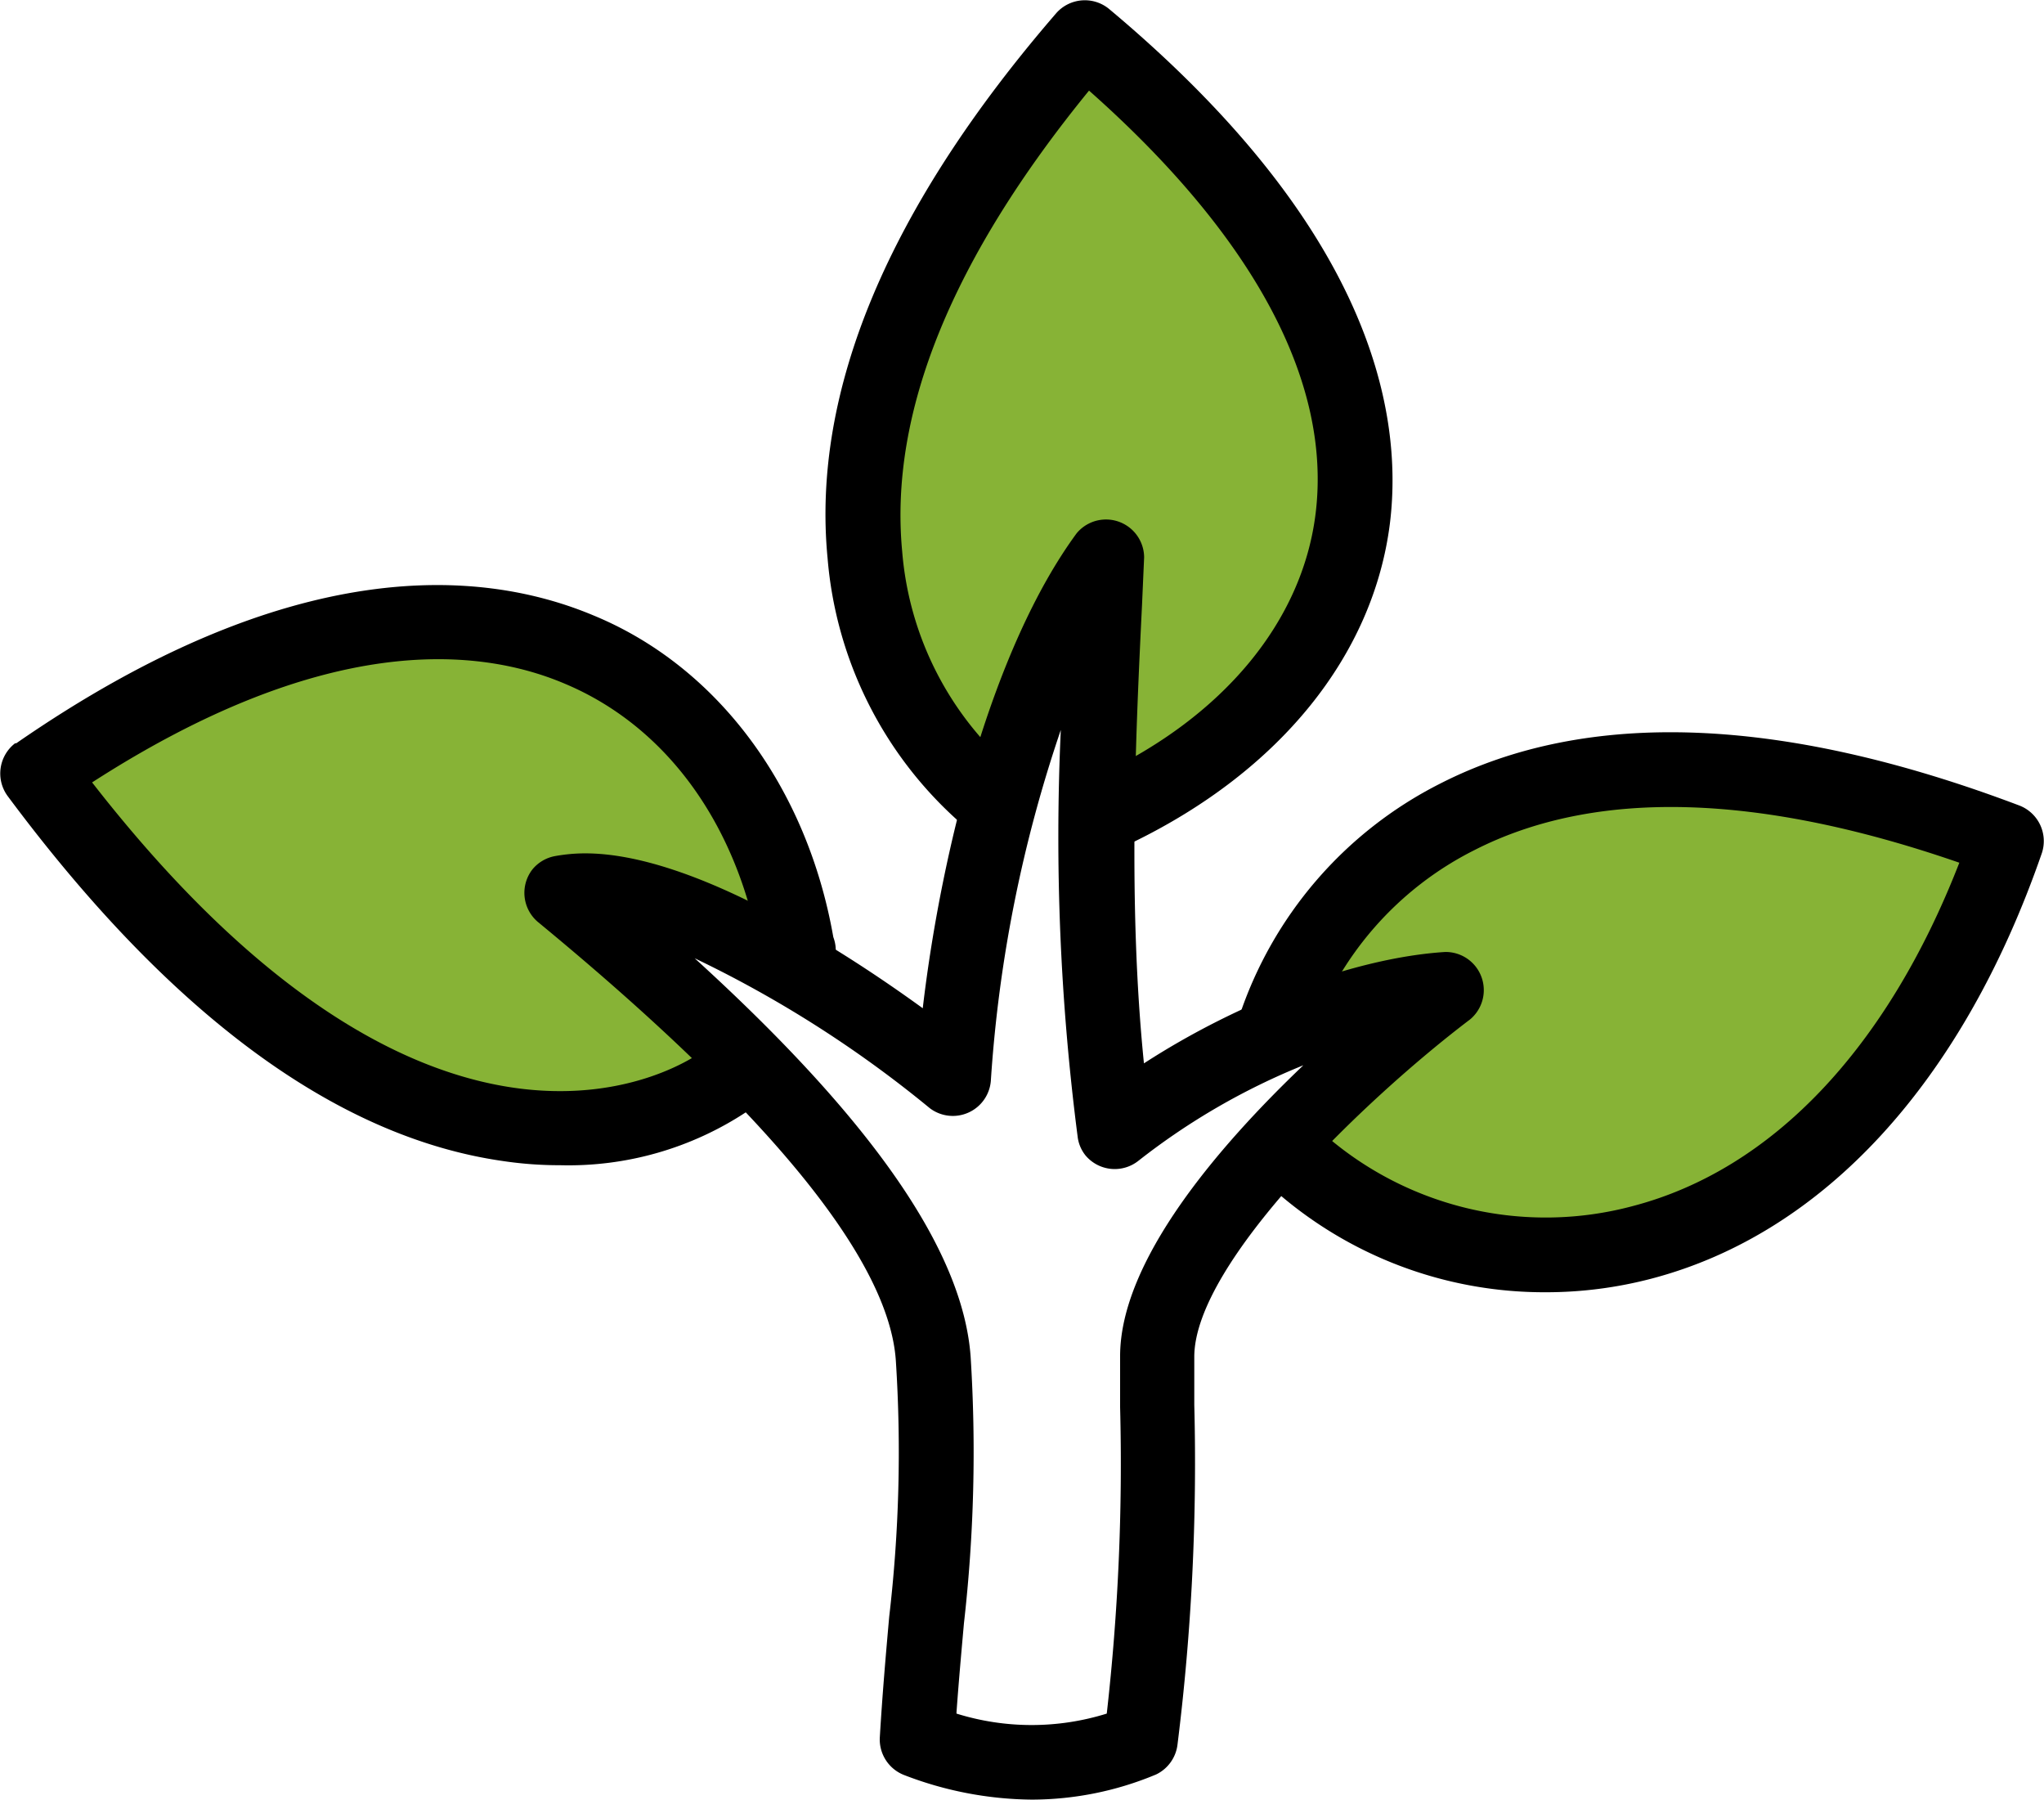
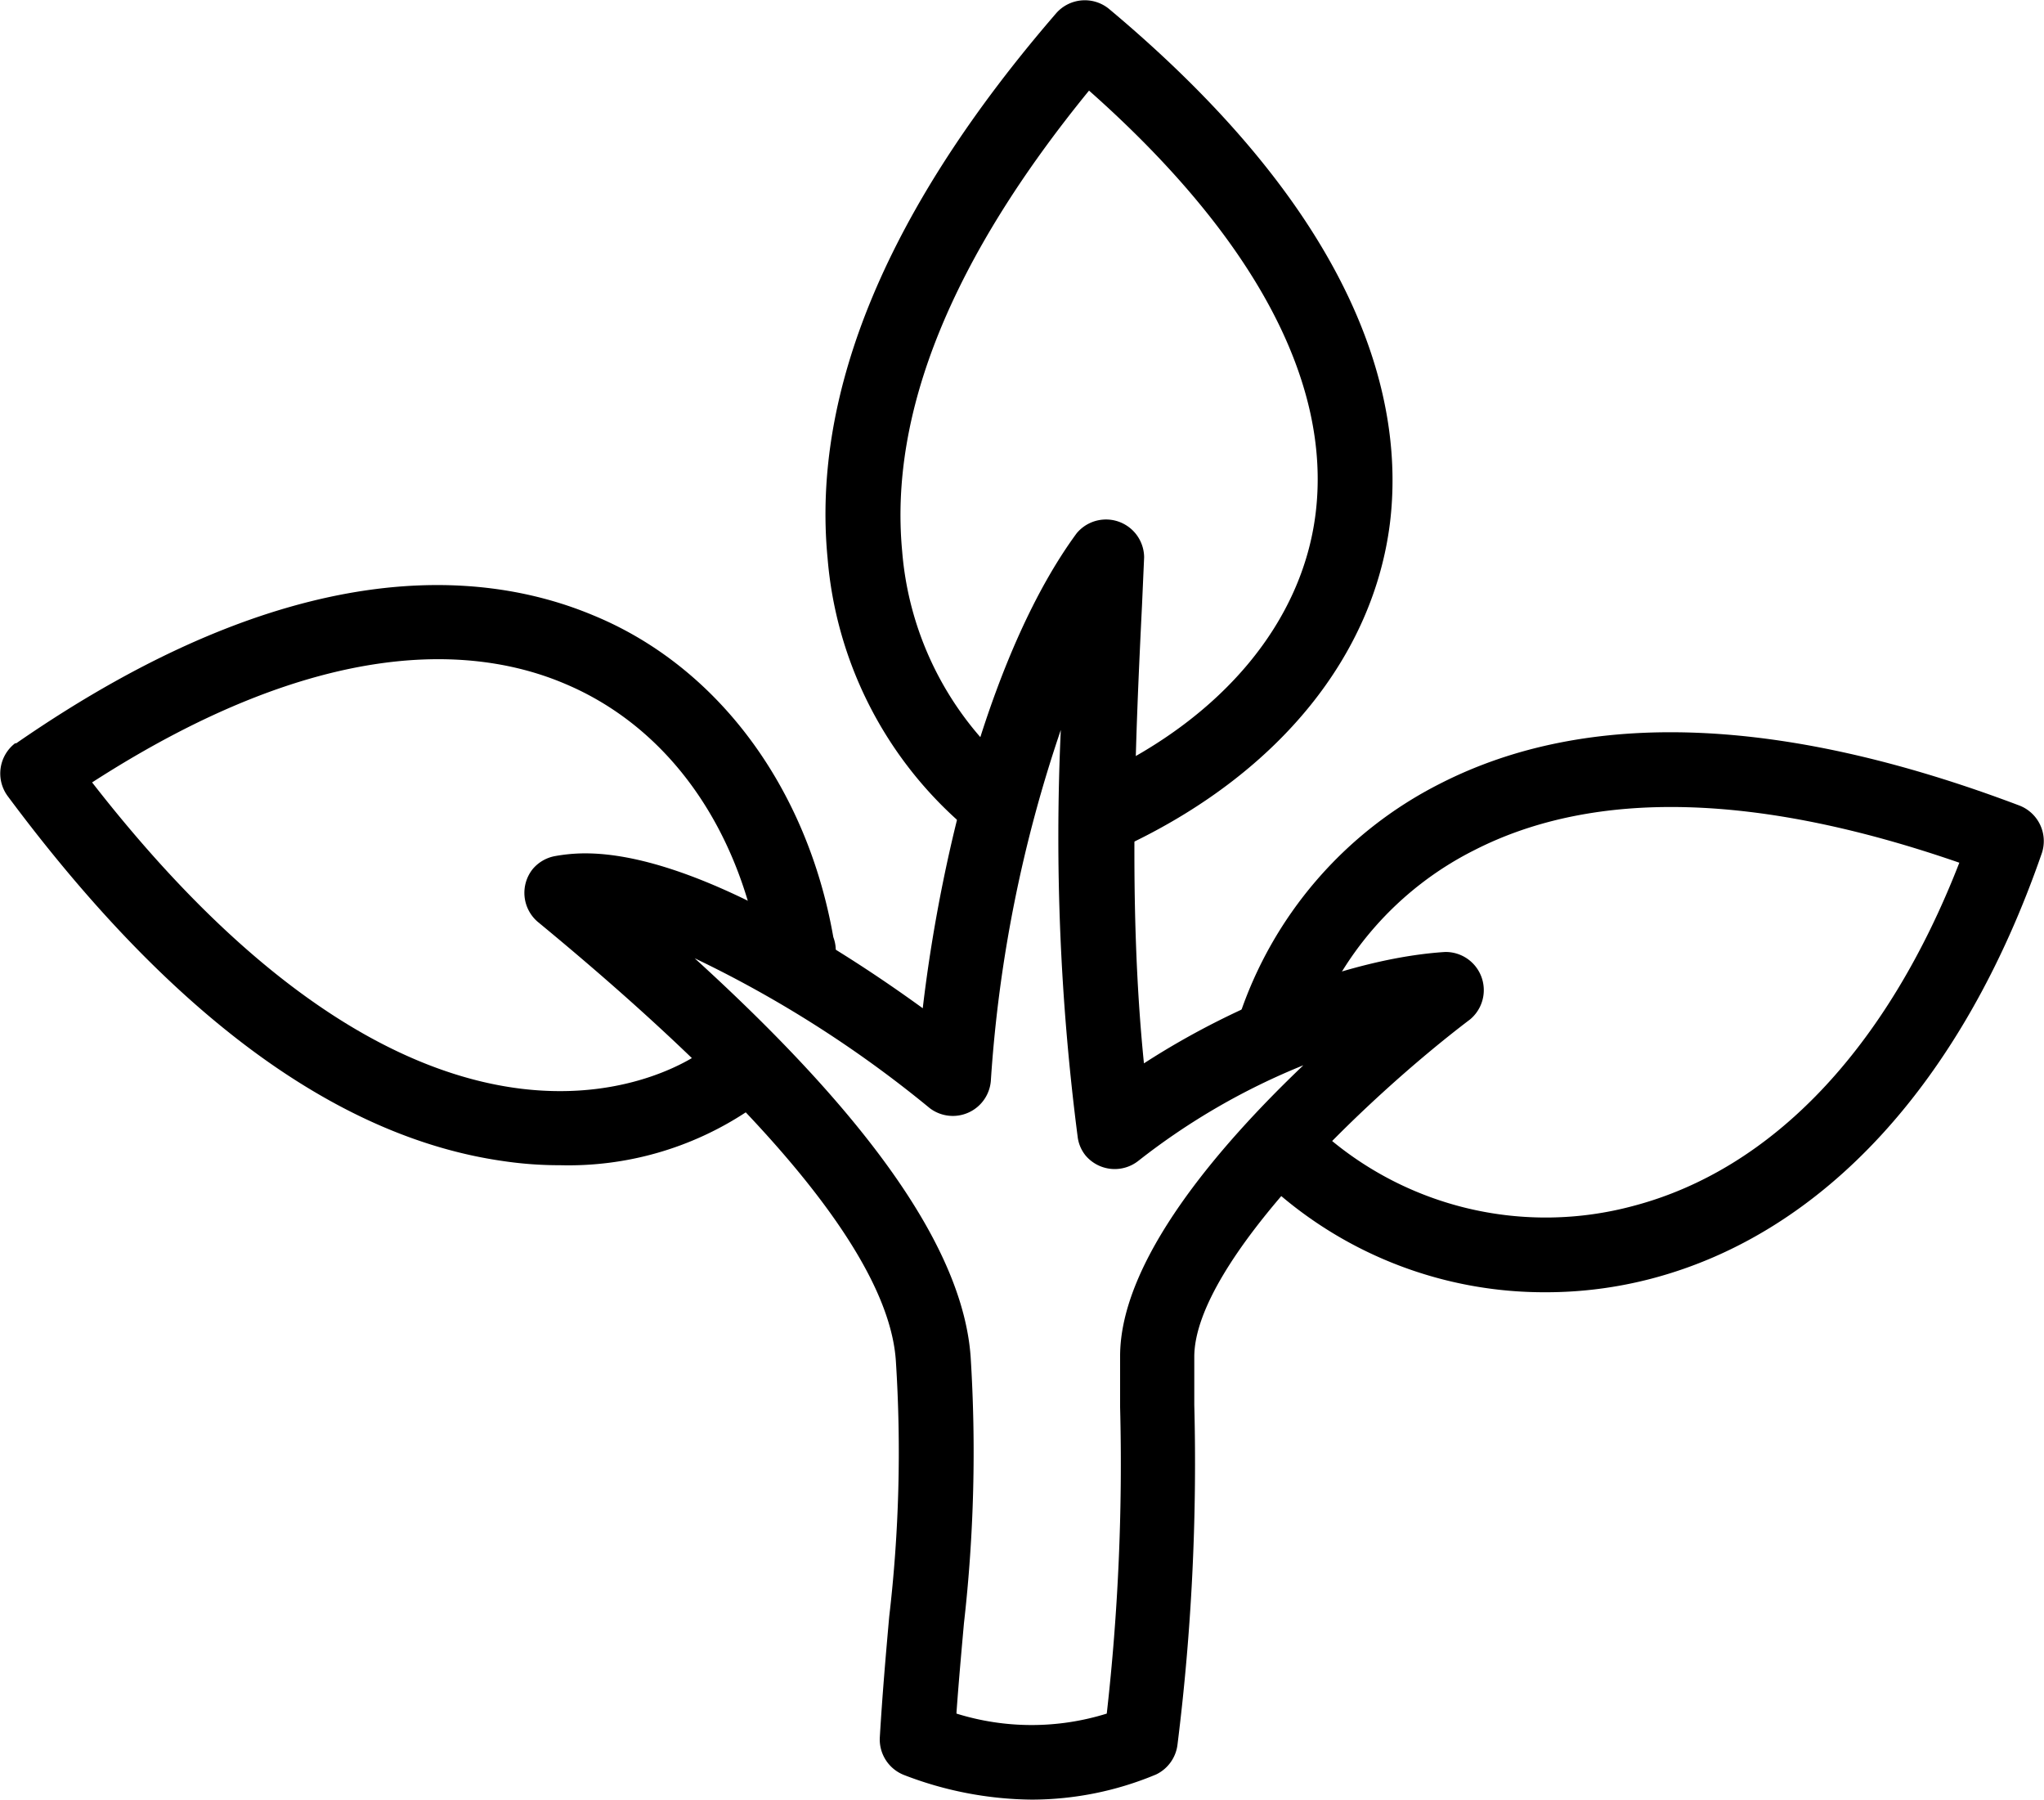
<svg xmlns="http://www.w3.org/2000/svg" id="Vrstva_1" data-name="Vrstva 1" viewBox="0 0 107.19 94.35">
  <defs>
    <style>.cls-1{fill:#87b336;}</style>
  </defs>
-   <path id="Path_809" data-name="Path 809" class="cls-1" d="M2.81,41l5.62,7.37L17,55.54l5,3.75H28.7l10-1.92-1.17-3.43-4.27-5.6,4.27.54,10,5.62,2.48,1,2.84-11.69,4.21-10.37L58,40.1V53.94l1,5.36,7.43-3.76H70.6l-3.06,5.73,3.06,2.67L81.26,66.5l10.35-1.88,5.46-5.32,8.68-13.16L104,43.85,90.17,40.1l-12.7,1.54-7.93,6.7-2,4.53-4.75,3.47-3.77,1v-15l8.52-4.68,4.15-8.47V20.75l-5.24-9.5L59,3.67H57.08L52.87,7.58l-5.32,9.64-2.43,9.39v5.06l3.1,6,3.31,3.94-.71,6.7-1.73,5.6L46,52l-4.44-3.07L36.37,37.7l-7-4.22H22.07L11.52,36.09Z" transform="translate(-0.37 -0.43)" />
  <g id="Group_131" data-name="Group 131">
    <g id="Group_130" data-name="Group 130">
      <g id="Group_126" data-name="Group 126">
        <g id="Group_125" data-name="Group 125">
          <path id="Path_753" data-name="Path 753" d="M54.48,94.78a19,19,0,0,1-6.7-1.29,2,2,0,0,1-1.27-2c.14-2.33.32-4.37.49-6.29a74.27,74.27,0,0,0,.35-13.42C47,66.46,40.64,58.7,28.57,48.76A2,2,0,0,1,28.3,46a2,2,0,0,1,1.14-.68,8.88,8.88,0,0,1,1.62-.15c5.63,0,13.47,5.05,17.7,8.12,1-8.5,3.69-18.94,8.07-24.9a2,2,0,0,1,3.54,1.25l-.11,2.49c-.33,6.74-.75,15.67.1,24.05,5-3.24,11.07-5.54,15.8-5.84a2,2,0,0,1,1.31,3.53C71.9,58.09,63.06,66.63,63,71.52c0,.74,0,1.6,0,2.57a118.94,118.94,0,0,1-.88,17.8A2,2,0,0,1,61,93.46,16.93,16.93,0,0,1,54.48,94.78Zm-3.95-4.51a13.24,13.24,0,0,0,7.88,0,116.52,116.52,0,0,0,.7-16.07c0-1,0-1.9,0-2.67,0-5,5.15-11,9.61-15.25a35.49,35.49,0,0,0-8.64,5A2,2,0,0,1,57.29,61a1.94,1.94,0,0,1-.41-1A122.28,122.28,0,0,1,56,38.7a71.44,71.44,0,0,0-3.67,18.41,2,2,0,0,1-3.2,1.42A60.53,60.53,0,0,0,36.8,50.67C46.12,59.15,50.86,66,51.27,71.54a79.46,79.46,0,0,1-.35,14c-.13,1.46-.27,3-.39,4.67Z" transform="translate(-0.37 -0.43)" />
        </g>
      </g>
      <g id="Group_127" data-name="Group 127">
        <path id="Path_754" data-name="Path 754" d="M29.74,61.52a20.09,20.09,0,0,1-3-.22C18,60.05,9.27,53.6.76,42.15a2,2,0,0,1,.4-2.75l.06,0c14.45-10,24.43-9.15,30.26-6.71C38,35.37,42.69,41.7,44.07,49.56a2,2,0,1,1-3.87.68C39,43.6,35.3,38.51,30,36.28c-4.7-2-12.76-2.59-24.8,5.17C23.58,65.06,36.58,56,37.14,55.59a2,2,0,0,1,2.35,3.15A16.94,16.94,0,0,1,29.74,61.52Z" transform="translate(-0.37 -0.43)" />
      </g>
      <g id="Group_128" data-name="Group 128">
        <path id="Path_755" data-name="Path 755" d="M58.9,44.81A2,2,0,0,1,58,41.07C64.54,38,68.66,33,69.36,27.37c.86-6.9-3.24-14.54-11.88-22.19C50.28,14,47,22.07,47.68,29.32a16.9,16.9,0,0,0,5.44,11.13,2,2,0,1,1-2.42,3.09h0A20.77,20.77,0,0,1,43.77,29.7c-.85-8.77,3.18-18.39,12-28.59A2,2,0,0,1,58.52.89C72.07,12.22,74,21.81,73.26,27.86c-.87,6.94-5.79,13-13.52,16.75A1.89,1.89,0,0,1,58.9,44.81Z" transform="translate(-0.37 -0.43)" />
      </g>
      <g id="Group_129" data-name="Group 129">
        <path id="Path_756" data-name="Path 756" d="M81.39,68.18a21.38,21.38,0,0,1-14.23-5.39,2,2,0,1,1,2.61-2.93A17.64,17.64,0,0,0,86,63.66c7.3-1.91,13.33-8.26,17.12-18C92.55,42,84,41.78,77.69,45a17.24,17.24,0,0,0-8.56,9.77,2,2,0,0,1-3.79-1A21.15,21.15,0,0,1,75.9,41.51c7.72-3.94,17.95-3.55,30.39,1.16a2,2,0,0,1,1.16,2.48C103.29,57.17,96,65.09,87,67.46A21.81,21.81,0,0,1,81.39,68.18Z" transform="translate(-0.37 -0.43)" />
      </g>
    </g>
  </g>
</svg>